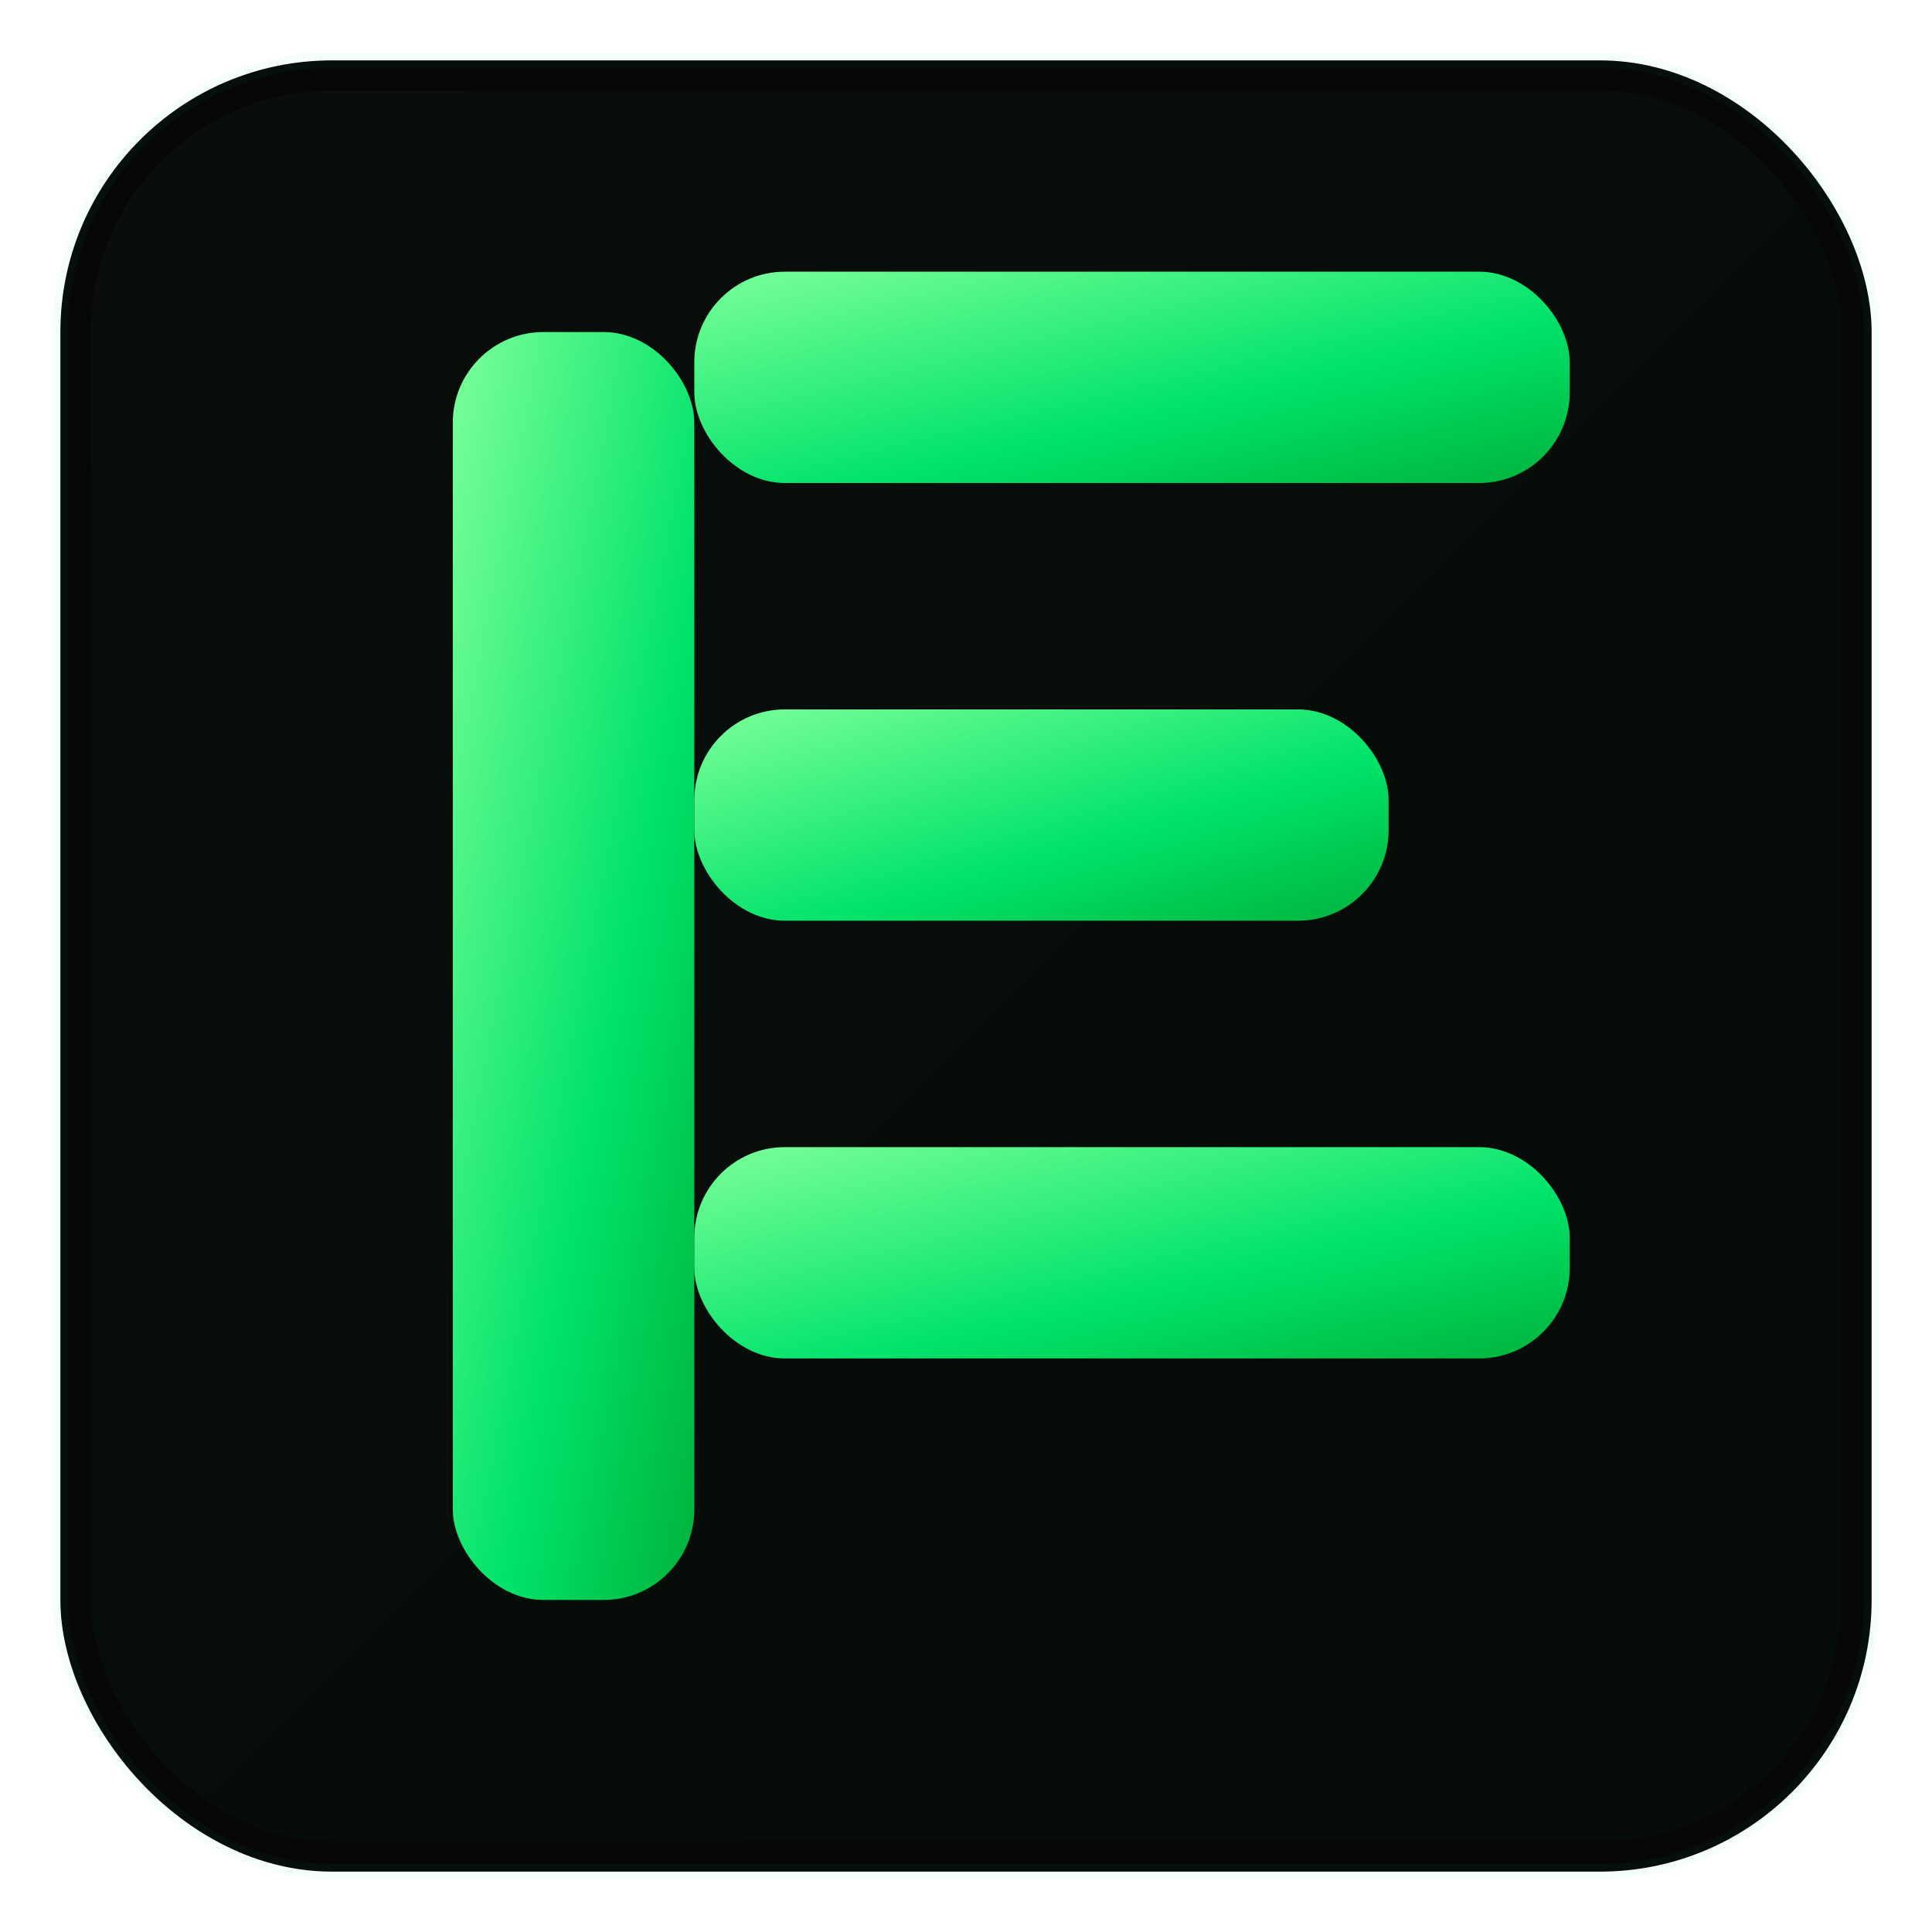
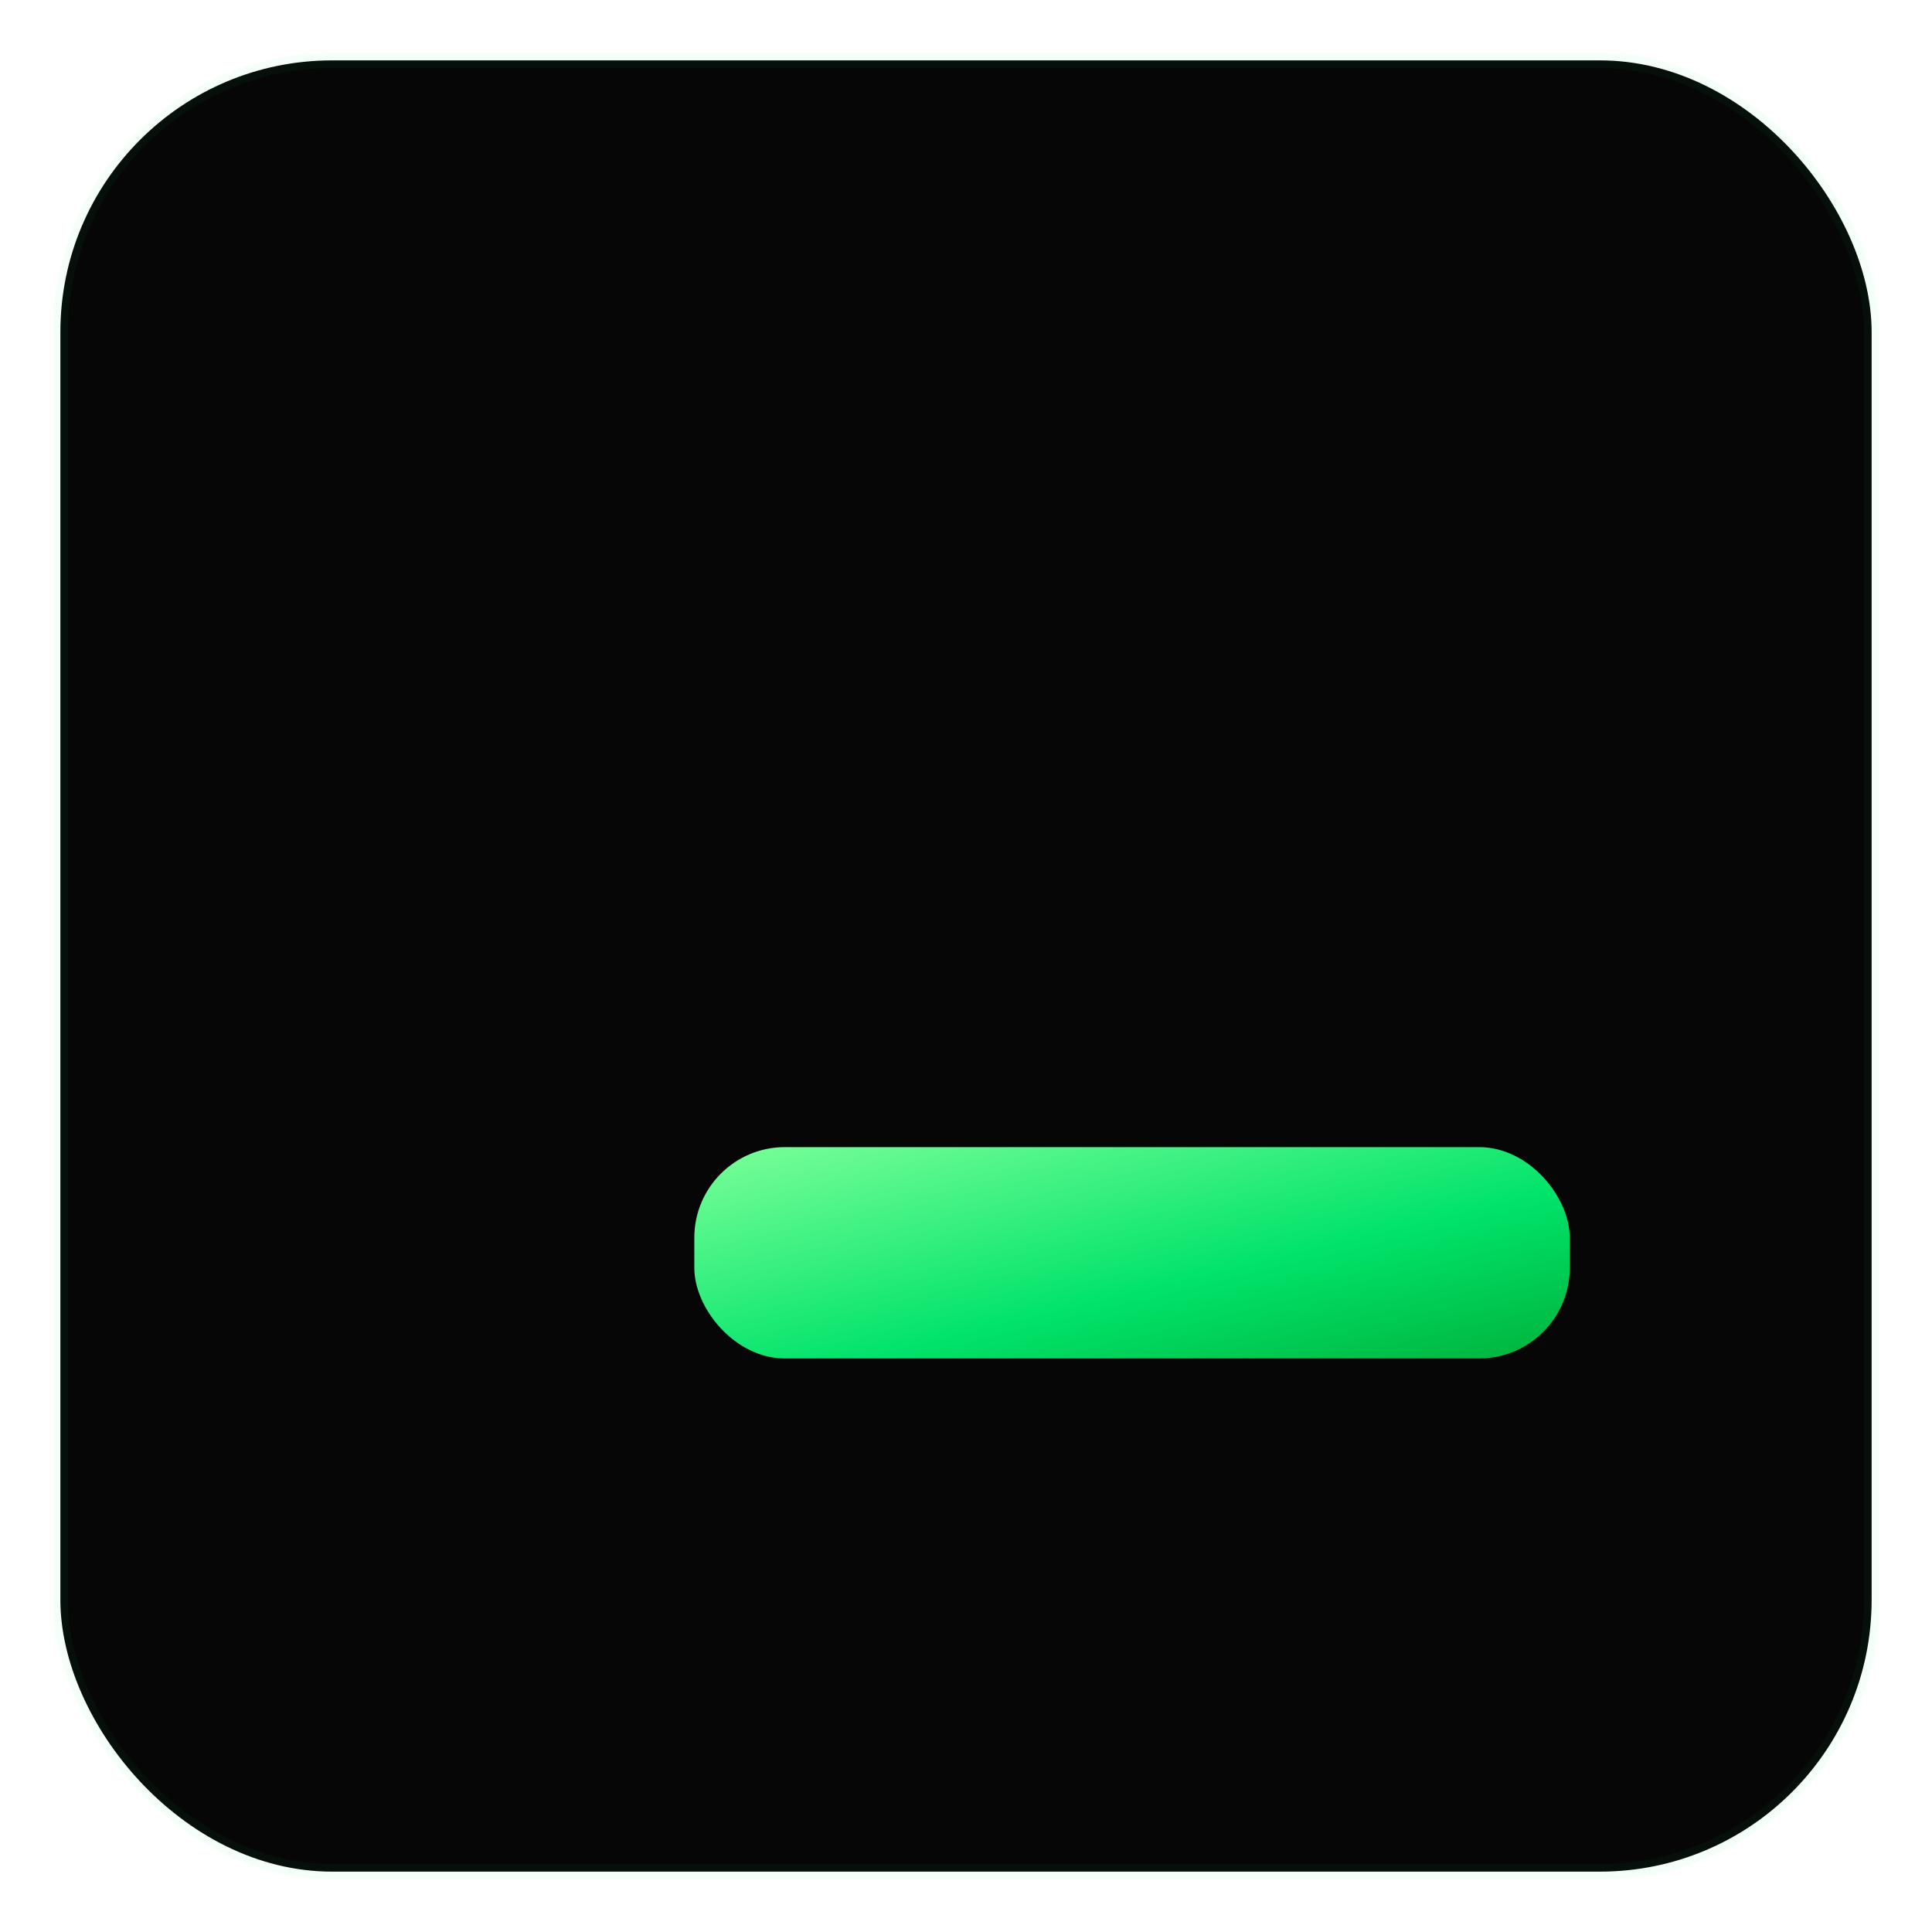
<svg xmlns="http://www.w3.org/2000/svg" width="512" height="512" viewBox="0 0 128 128" role="img" aria-label="E logo">
  <defs>
    <linearGradient id="g1" x1="0" x2="1" y1="0" y2="1">
      <stop offset="0" stop-color="#7CFF9A" />
      <stop offset="0.6" stop-color="#00E36A" />
      <stop offset="1" stop-color="#00B33C" />
    </linearGradient>
    <filter id="neon" x="-60%" y="-60%" width="220%" height="220%">
      <feGaussianBlur stdDeviation="4" result="blur1" />
      <feMerge>
        <feMergeNode in="blur1" />
        <feMergeNode in="blur1" />
        <feMergeNode in="SourceGraphic" />
      </feMerge>
    </filter>
    <filter id="bgShadow" x="-50%" y="-50%" width="200%" height="200%">
      <feGaussianBlur stdDeviation="6" result="s" />
      <feOffset dx="0" dy="2" in="s" result="off" />
      <feMerge>
        <feMergeNode in="off" />
        <feMergeNode in="SourceGraphic" />
      </feMerge>
    </filter>
  </defs>
  <rect x="4" y="4" width="120" height="120" rx="18" ry="18" fill="#060606" />
-   <rect x="6" y="6" width="116" height="116" rx="16" ry="16" fill="url(#g1)" opacity="0.03" />
  <g filter="url(#neon)">
-     <rect x="30" y="22" width="16" height="84" rx="6" fill="url(#g1)" />
-     <rect x="46" y="18" width="58" height="14" rx="6" fill="url(#g1)" />
-     <rect x="46" y="47" width="46" height="14" rx="6" fill="url(#g1)" />
    <rect x="46" y="76" width="58" height="14" rx="6" fill="url(#g1)" />
  </g>
  <rect x="4" y="4" width="120" height="120" rx="18" ry="18" fill="none" stroke="#0bff7a" stroke-opacity="0.04" />
</svg>